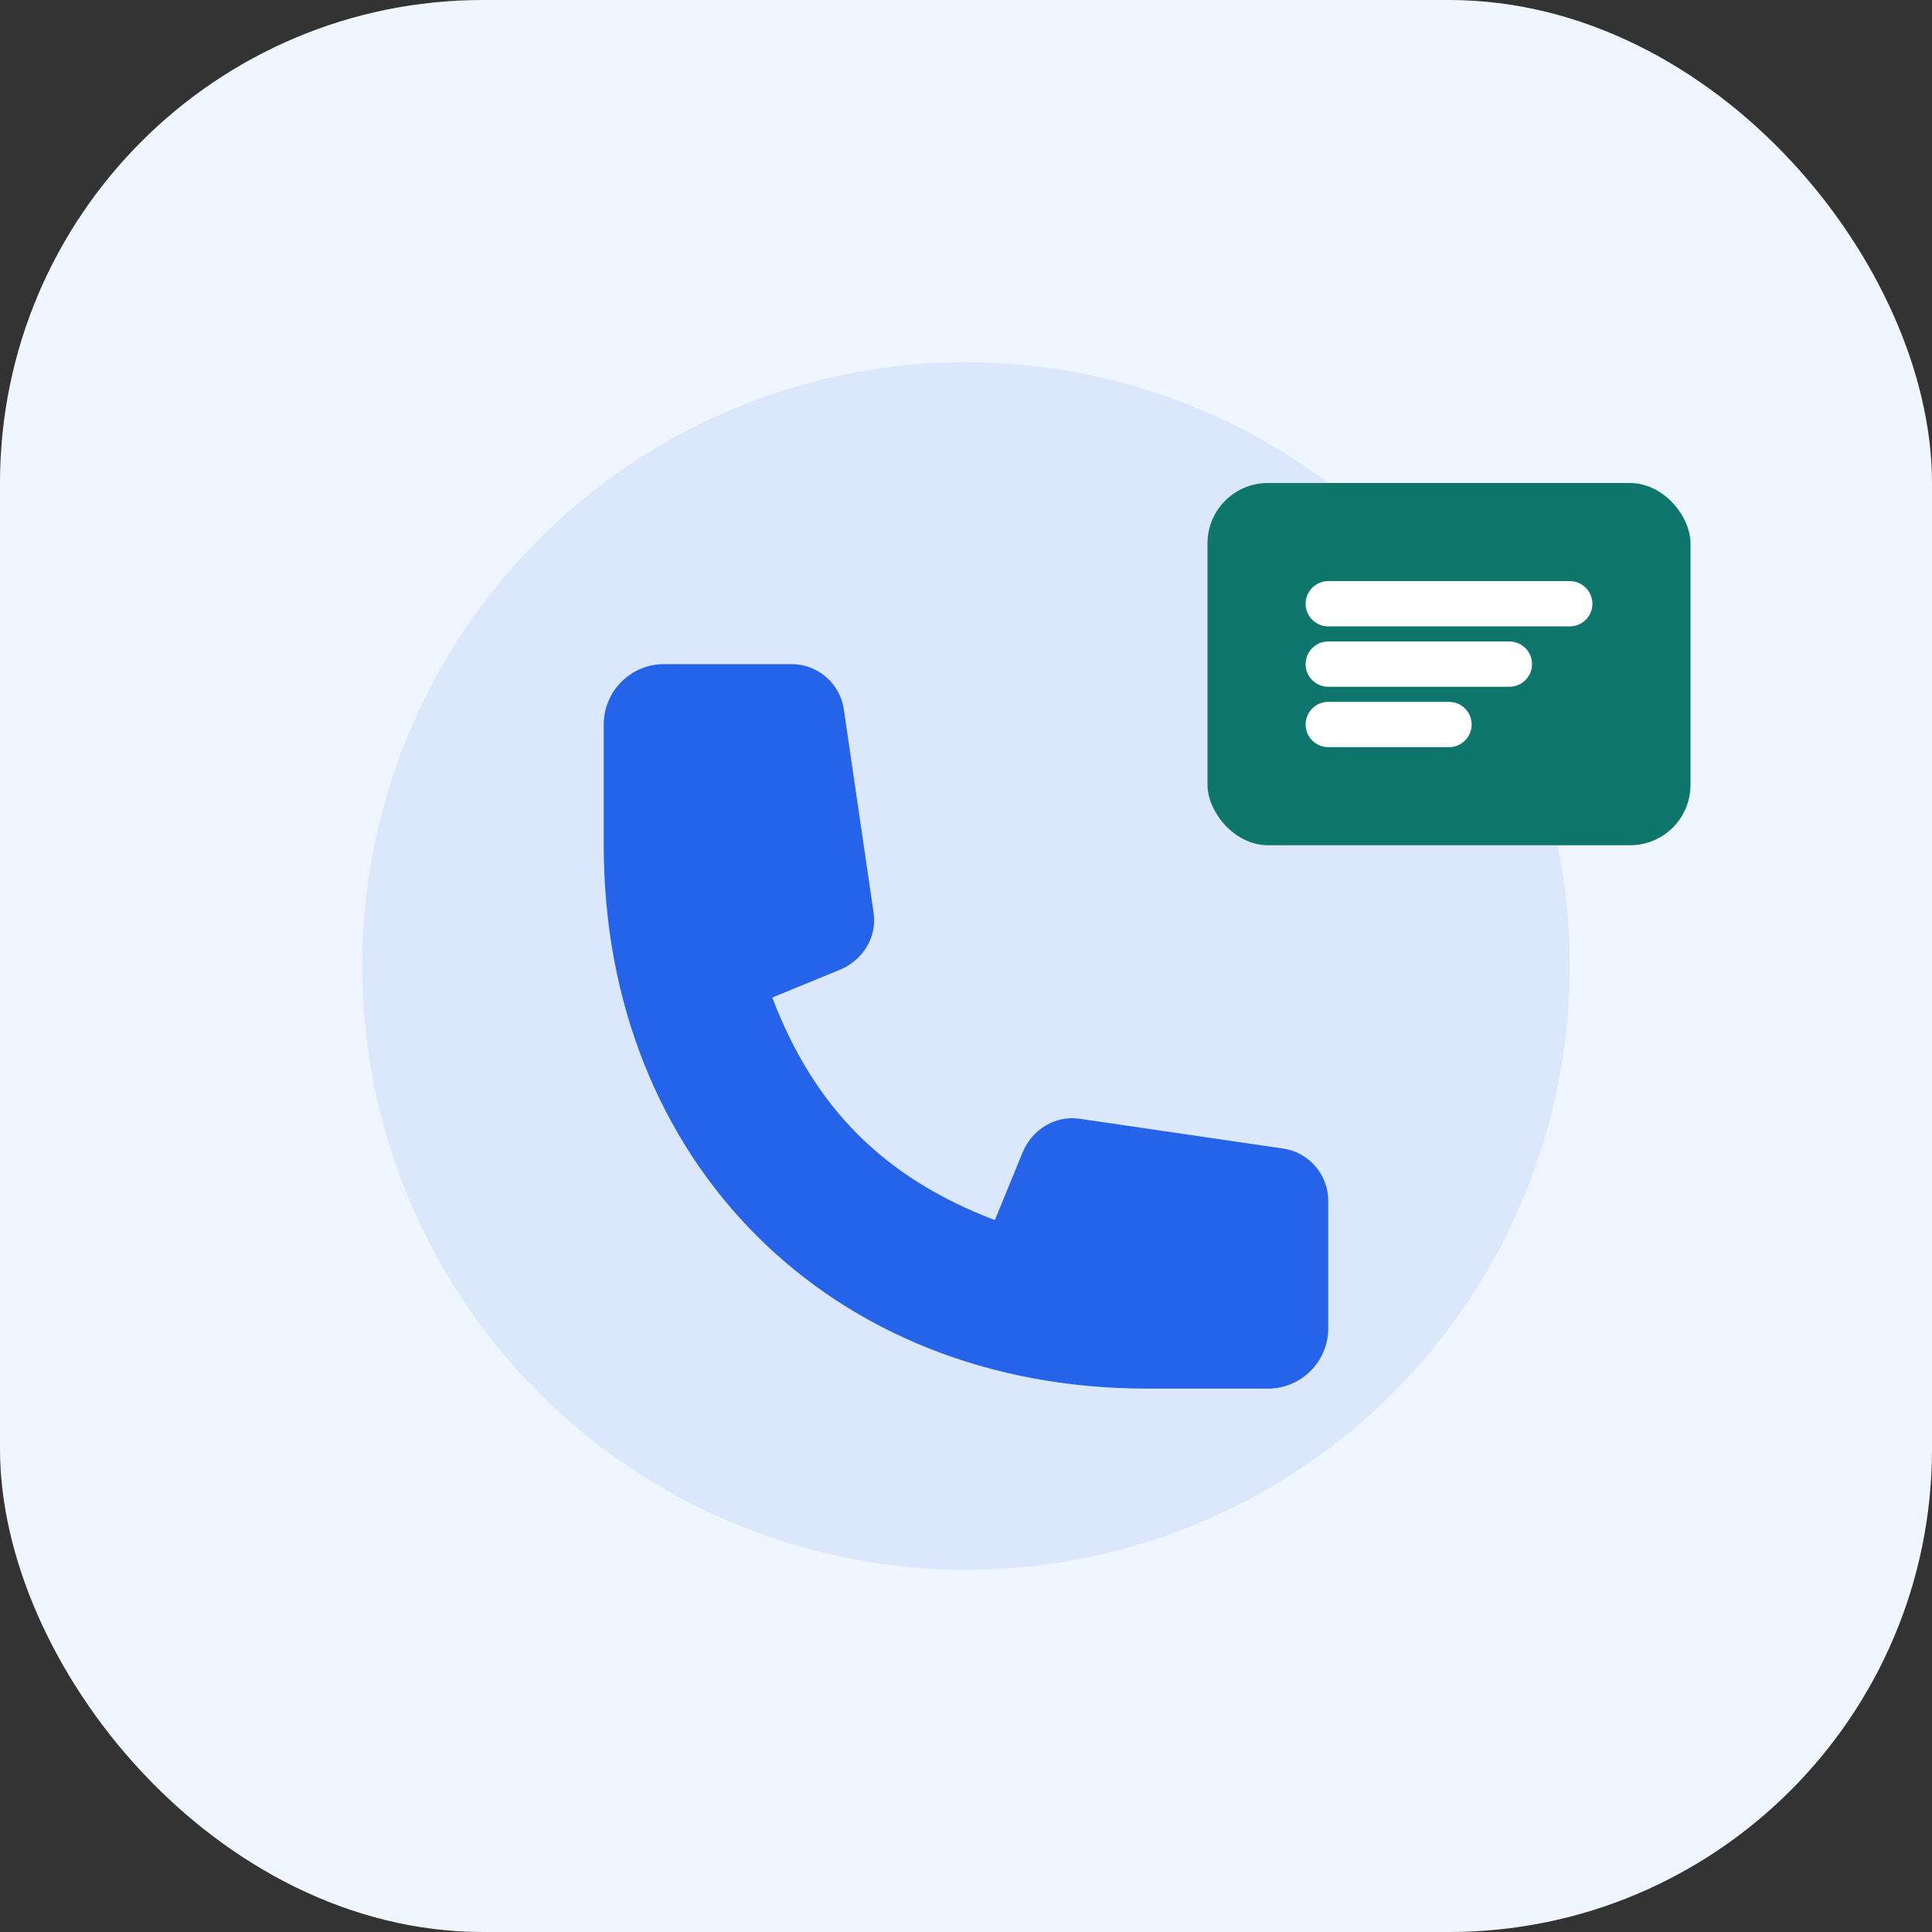
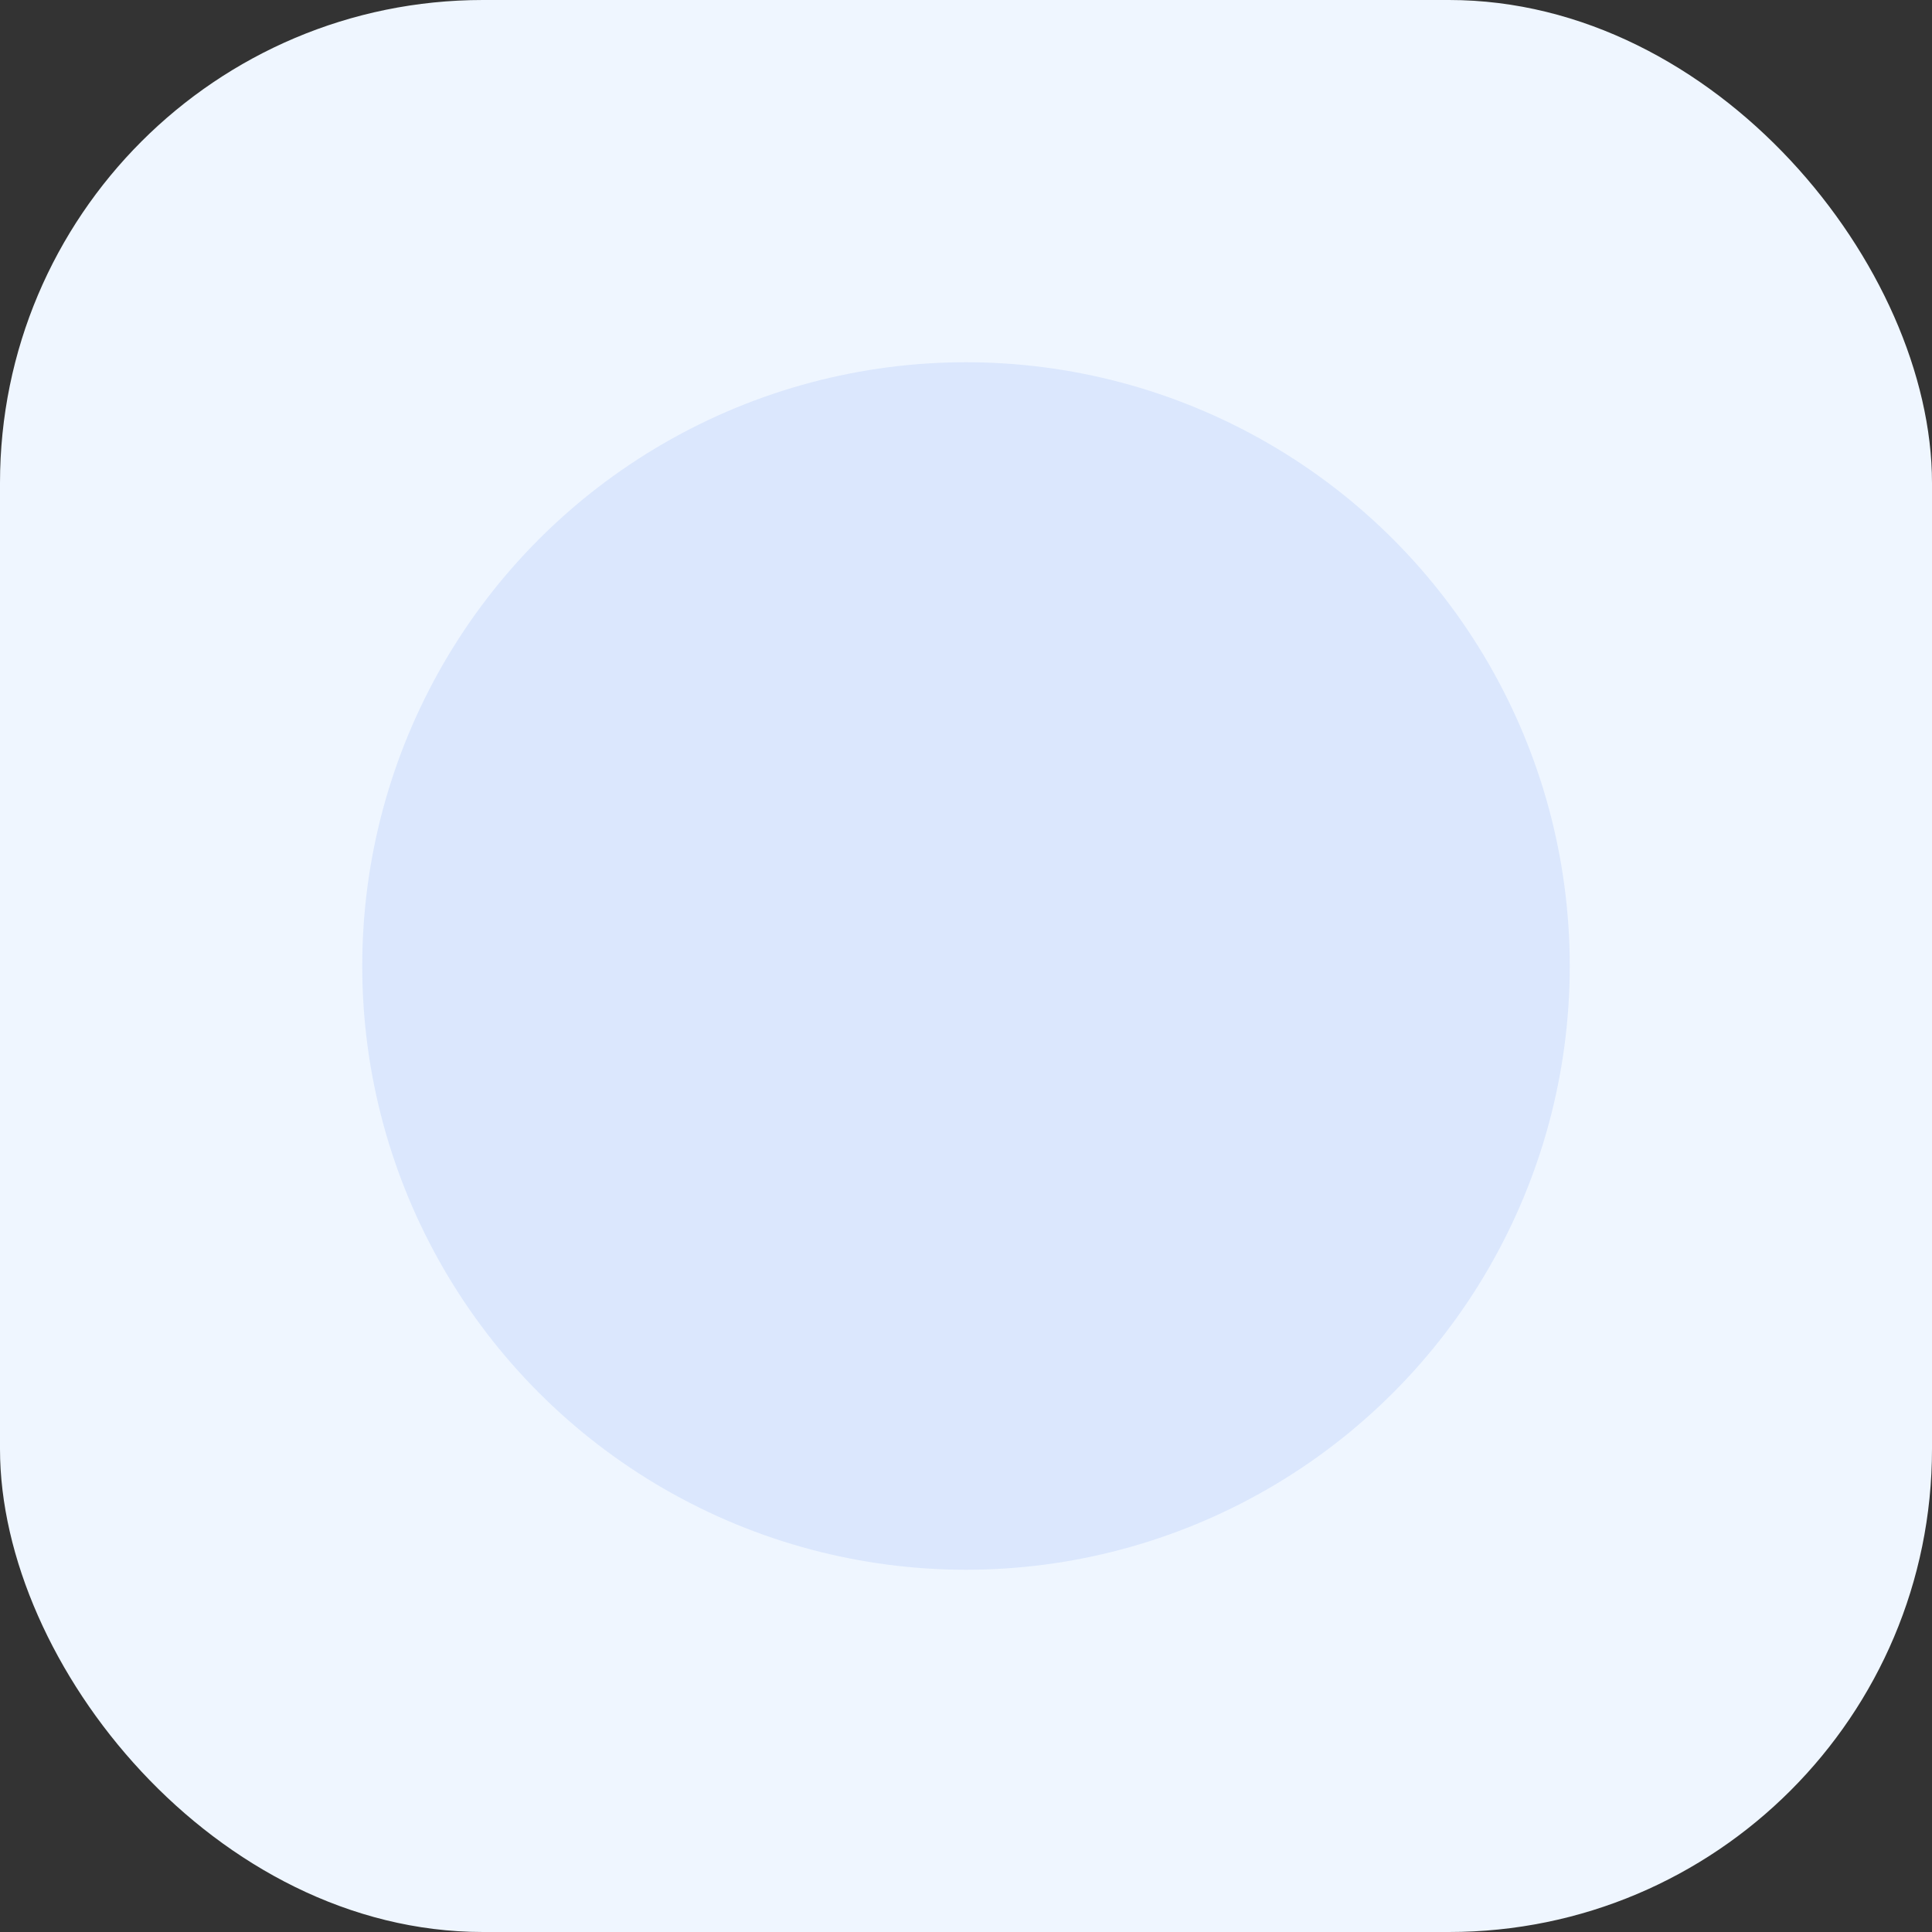
<svg xmlns="http://www.w3.org/2000/svg" width="64" height="64" viewBox="0 0 64 64" fill="none">
  <rect x="0" y="0" width="64" height="64" fill="#333333" stroke="none" />
  <rect width="64" height="64" rx="16" fill="#EFF6FF" />
  <circle cx="32" cy="32" r="20" fill="#2563EB" opacity="0.1" />
-   <path d="M20 24C20 22.895 20.895 22 22 22H26.218C27.092 22 27.836 22.645 27.955 23.511L28.943 30.263C29.049 31.056 28.578 31.806 27.839 32.118L25.582 33.044C26.975 36.706 29.294 39.025 32.956 40.417L33.882 38.161C34.194 37.422 34.944 36.951 35.737 37.057L42.489 38.045C43.355 38.164 44 38.908 44 39.782V44C44 45.105 43.105 46 42 46H38C27.507 46 20 38.493 20 28V24Z" fill="#2563EB" />
-   <rect x="40" y="16" width="16" height="12" rx="2" fill="#0F766E" />
-   <path d="M44 20H52M44 22H50M44 24H48" stroke="white" stroke-width="1.5" stroke-linecap="round" />
</svg>